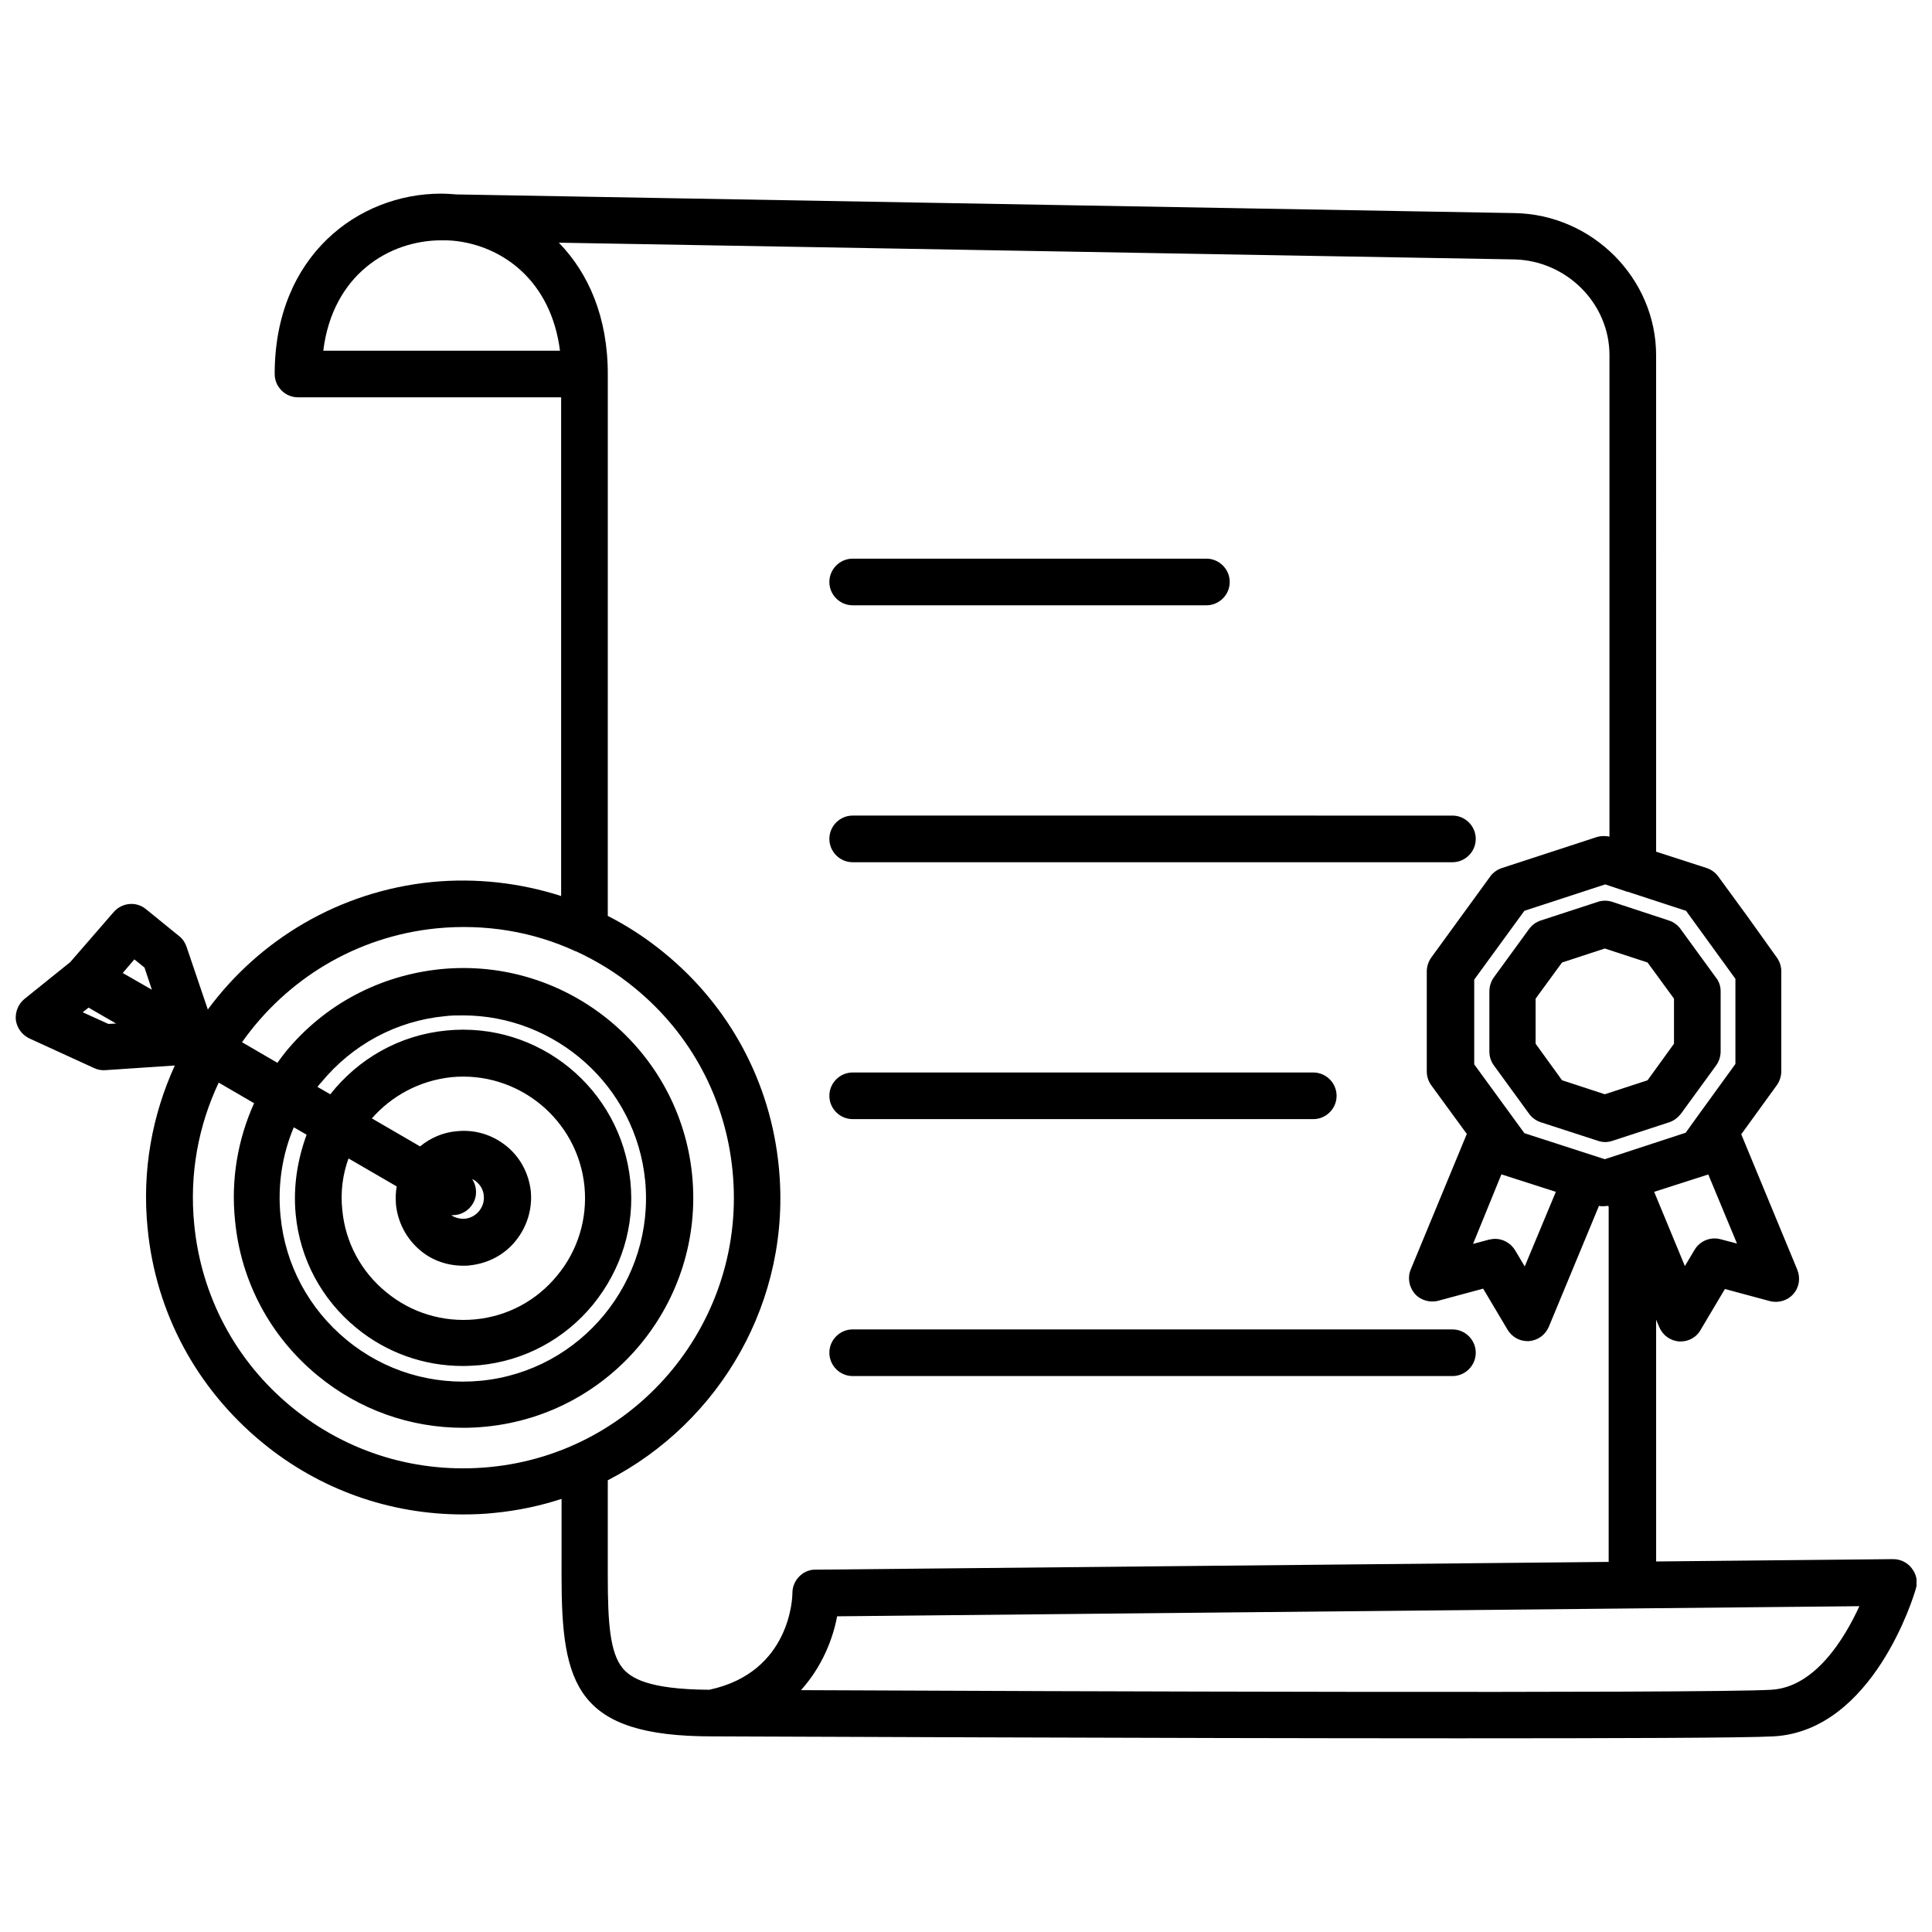
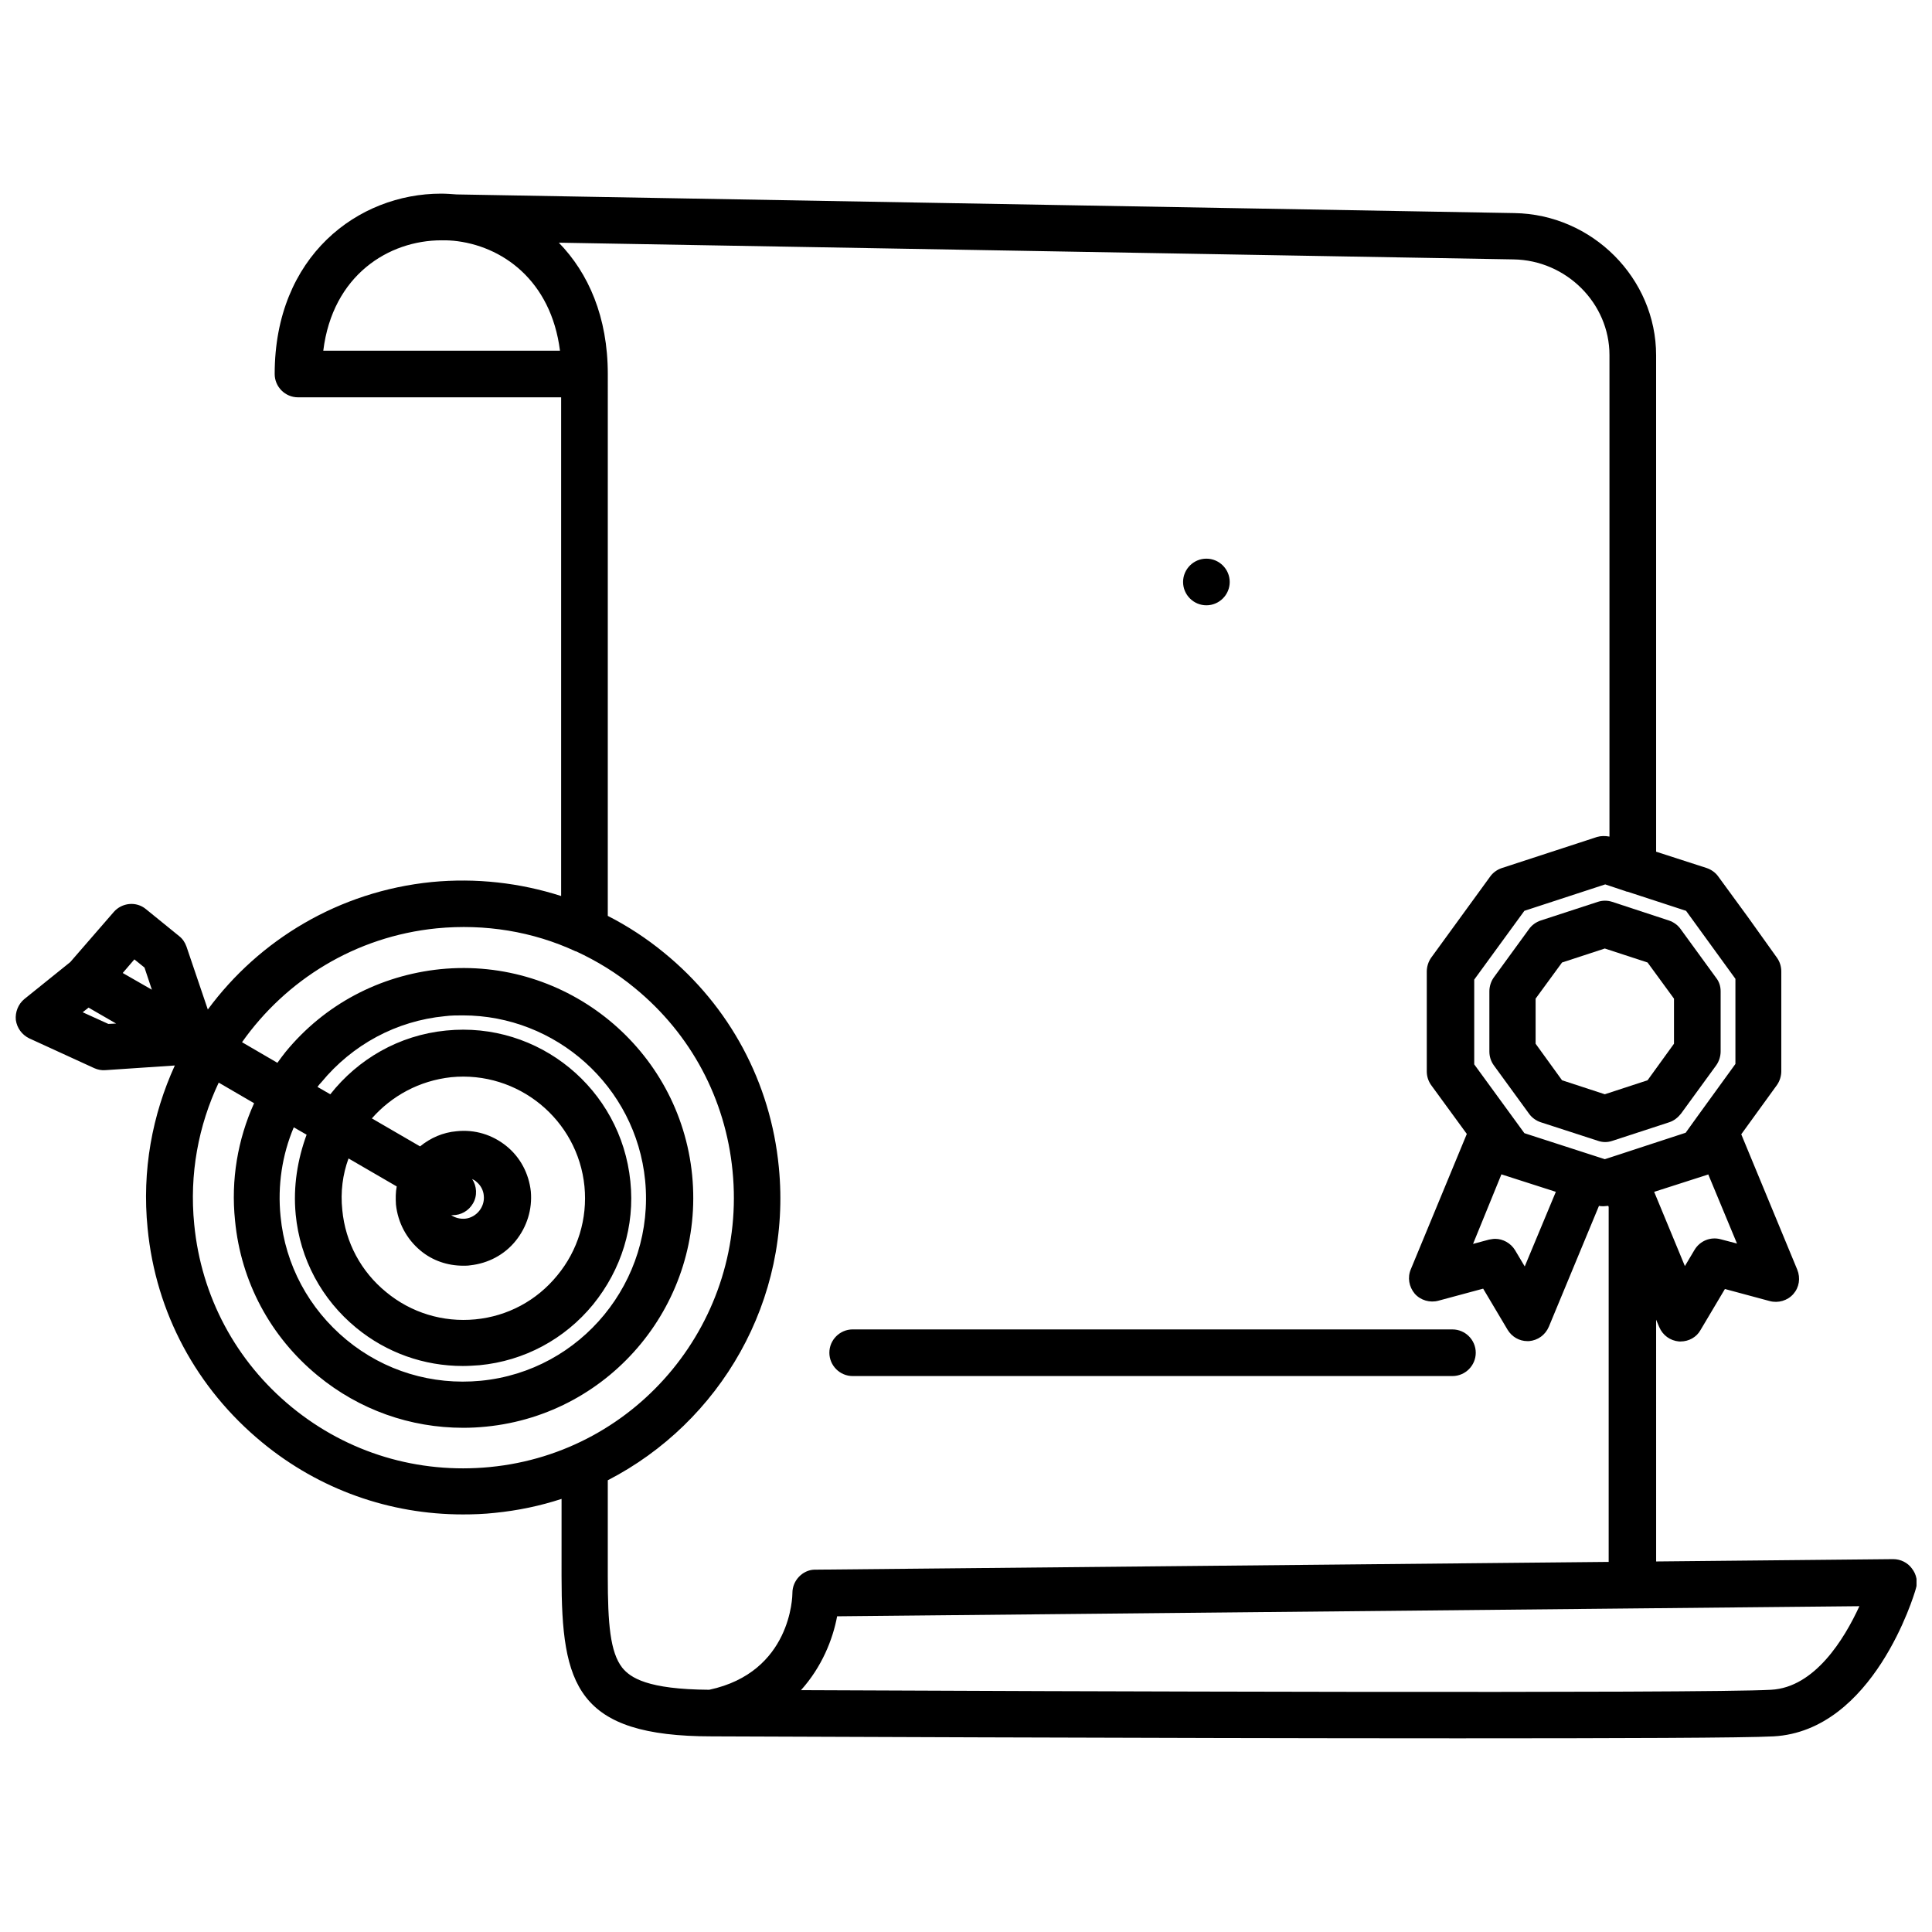
<svg xmlns="http://www.w3.org/2000/svg" width="800px" height="800px" version="1.1" viewBox="144 144 512 512">
  <defs>
    <clipPath id="a">
      <path d="m148.09 195h503.81v410h-503.81z" />
    </clipPath>
  </defs>
  <path d="m369.97 508.67h158.94c3.398 0 6.18-2.781 6.18-6.18 0-3.398-2.781-6.18-6.18-6.18l-158.94-0.004c-3.398 0-6.18 2.781-6.18 6.18 0 3.402 2.781 6.184 6.18 6.184z" />
-   <path d="m369.97 440.58h122.06c3.398 0 6.18-2.781 6.18-6.18 0-3.398-2.781-6.18-6.18-6.18h-122.06c-3.398 0-6.18 2.781-6.18 6.18 0 3.398 2.781 6.18 6.18 6.18z" />
-   <path d="m369.97 372.5h158.94c3.398 0 6.18-2.781 6.18-6.18 0-3.398-2.781-6.18-6.18-6.18l-158.94-0.004c-3.398 0-6.18 2.781-6.18 6.18 0 3.402 2.781 6.184 6.18 6.184z" />
-   <path d="m369.97 304.41h93.738c3.398 0 6.18-2.781 6.18-6.18 0-3.398-2.781-6.18-6.18-6.18h-93.738c-3.398 0-6.18 2.781-6.18 6.18 0 3.398 2.781 6.18 6.18 6.18z" />
+   <path d="m369.97 304.41h93.738c3.398 0 6.18-2.781 6.18-6.18 0-3.398-2.781-6.18-6.18-6.18c-3.398 0-6.18 2.781-6.18 6.18 0 3.398 2.781 6.18 6.18 6.18z" />
  <path d="m571.25 383c-1.234-0.41-2.574-0.41-3.812 0l-15.141 4.945c-1.234 0.41-2.371 1.234-3.09 2.266l-9.375 12.875c-0.723 1.031-1.133 2.371-1.133 3.606v15.965c0 1.34 0.41 2.574 1.133 3.606l9.375 12.875c0.723 1.031 1.855 1.855 3.09 2.266l15.242 4.945c0.617 0.207 1.234 0.309 1.855 0.309 0.617 0 1.234-0.102 1.855-0.309l15.141-4.945c1.234-0.41 2.266-1.234 3.09-2.266l9.375-12.875c0.723-1.031 1.133-2.371 1.133-3.606v-15.965c0-1.34-0.41-2.574-1.234-3.606l-9.375-12.875c-0.723-1.031-1.855-1.855-3.09-2.266zm16.375 37.598-7.004 9.684-11.332 3.707-11.332-3.707-7.004-9.684v-11.949l7.004-9.578 11.332-3.707 11.332 3.707 7.004 9.578z" />
  <g clip-path="url(#a)">
    <path d="m650.67 559.66c-1.133-1.547-2.988-2.473-4.945-2.473h-0.102l-62.73 0.617-0.004-64.07 0.824 1.957c0.926 2.164 2.883 3.606 5.254 3.812h0.41c2.164 0 4.223-1.133 5.254-2.988l6.488-10.918 11.848 3.191c2.266 0.617 4.738-0.102 6.285-1.855 1.547-1.75 1.957-4.223 1.031-6.488l-14.832-35.848 9.477-13.082c0.723-1.031 1.133-2.371 1.133-3.606v-26.473c0-1.34-0.41-2.574-1.133-3.606l-7.727-10.816-7.828-10.711c-0.723-1.031-1.855-1.855-3.09-2.266l-13.391-4.328-0.004-131.54c0-20.395-16.895-37.391-37.598-37.699l-280.29-4.945c-1.34-0.102-2.781-0.207-4.121-0.207-21.941 0-44.086 16.48-44.086 47.797 0 3.398 2.781 6.18 6.18 6.18h69.734v132.16c-10.918-3.504-22.559-4.84-34.301-3.707-24.617 2.473-45.734 15.348-59.332 33.785l-5.66-16.688c-0.41-1.133-1.031-2.059-1.957-2.781l-8.754-7.109c-2.574-2.164-6.387-1.75-8.551 0.723l-11.535 13.289-12.156 9.785c-1.648 1.34-2.473 3.504-2.266 5.562 0.309 2.164 1.648 3.914 3.504 4.84l17.305 7.93c0.926 0.41 1.957 0.617 2.988 0.516l18.336-1.234c-5.973 13.082-8.754 27.812-7.211 43.16 2.164 22.352 12.98 42.438 30.387 56.758 15.141 12.465 33.785 19.055 53.152 19.055 2.781 0 5.664-0.102 8.445-0.41 6.18-0.617 12.051-1.855 17.719-3.707l-0.004 20.496c0 28.844 3.914 42.438 39.863 42.438 7.004 0 116.91 0.516 197.67 0.516 41.926 0 76.02-0.102 83.641-0.516 26.473-1.441 37.289-37.496 37.699-39.039 0.621-1.852 0.207-3.91-1.027-5.457zm-477.96-144.31-6.797-3.09 1.547-1.234 7.312 4.223zm3.812-13.496 3.09-3.606 2.68 2.164 1.957 5.871zm365.37 53.359c0.102 0 0.207 0.102 0.309 0.102l14.113 4.531-8.242 19.777-2.574-4.328c-1.133-1.855-3.191-2.988-5.254-2.988-0.516 0-1.031 0.102-1.648 0.207l-4.223 1.133zm58.098 17.203c-2.68-0.723-5.461 0.41-6.902 2.781l-2.574 4.328-7.93-19.16c0-0.102-0.102-0.207-0.102-0.207l-0.102-0.309 14.113-4.531c0.102 0 0.207-0.102 0.207-0.102l7.621 18.336zm3.914-69.016v22.559l-10.301 14.215-2.883 4.016-10.711 3.504-6.594 2.164-4.121 1.34-20.703-6.695-0.617-0.207-13.289-18.23v-22.457l13.289-18.23 21.426-7.004 5.254 1.75c0.207 0.102 0.516 0.207 0.723 0.207l15.449 5.047zm-374.23-166.46c2.473-20.086 17.406-29.254 31.312-29.254 0.926 0 1.957 0 2.988 0.102h0.102c12.98 1.234 25.957 10.508 28.328 29.152zm44.191 295.84c-19.055 1.855-37.699-3.707-52.535-15.863-14.832-12.156-24-29.355-25.855-48.414-1.34-13.391 1.133-26.266 6.488-37.598l9.375 5.461c-4.328 9.578-6.18 20.293-5.047 31.109 1.547 16.172 9.375 30.801 21.941 41.102 11.023 9.066 24.516 13.805 38.523 13.805 2.059 0 4.016-0.102 6.078-0.309 33.375-3.297 57.891-33.168 54.594-66.645-3.297-33.375-33.168-57.891-66.645-54.594-16.172 1.648-30.801 9.375-41.102 21.941-0.723 0.926-1.441 1.855-2.164 2.883l-9.375-5.461c11.641-16.48 29.977-28.02 51.605-30.18 12.773-1.234 25.441 0.824 36.773 6.078h0.102c5.562 2.574 10.816 5.769 15.656 9.785 14.832 12.156 24 29.355 25.855 48.414 3.922 39.445-24.922 74.676-64.27 78.484zm-9.891-66.746c2.164 0 4.223-1.133 5.356-3.09 1.234-2.059 1.031-4.637-0.207-6.488 0.41 0.207 0.824 0.41 1.133 0.723 1.133 0.926 1.855 2.266 1.957 3.707 0.309 2.988-1.957 5.769-4.945 6.078-1.34 0.102-2.574-0.207-3.707-0.926 0.207-0.004 0.312-0.004 0.414-0.004zm-15.039-2.781c0.516 4.738 2.781 9.066 6.488 12.156 3.191 2.68 7.211 4.016 11.332 4.016 0.617 0 1.234 0 1.855-0.102 4.738-0.516 9.066-2.781 12.051-6.488 2.988-3.707 4.43-8.344 4.016-13.082-0.516-4.738-2.781-9.066-6.488-12.051-3.707-2.988-8.344-4.43-13.184-3.914-3.606 0.309-6.902 1.75-9.684 4.016l-12.773-7.418c5.254-5.973 12.566-9.992 21.012-10.918 17.719-1.75 33.582 11.227 35.332 28.945 0.824 8.551-1.75 16.996-7.211 23.59-5.461 6.695-13.184 10.816-21.734 11.641s-16.996-1.75-23.59-7.211c-6.695-5.461-10.816-13.184-11.641-21.734-0.516-4.84 0.102-9.477 1.648-13.699l12.773 7.418c-0.305 1.539-0.305 3.188-0.203 4.836zm-26.574 2.574c1.133 11.848 6.902 22.559 16.07 30.078 8.035 6.594 17.922 10.094 28.223 10.094 1.441 0 2.988-0.102 4.43-0.207 11.848-1.133 22.559-6.902 30.078-16.07 7.519-9.27 11.125-20.809 9.891-32.652-2.473-24.516-24.309-42.438-48.824-39.969-12.566 1.234-23.383 7.621-30.695 16.895l-3.398-1.957c0.309-0.41 0.617-0.824 1.031-1.234 8.242-9.992 19.879-16.273 32.758-17.512 1.648-0.207 3.191-0.207 4.738-0.207 24.617 0 45.84 18.746 48.309 43.777 2.574 26.574-16.895 50.473-43.57 53.051-12.875 1.234-25.547-2.574-35.539-10.816-9.992-8.242-16.273-19.879-17.512-32.758-0.824-8.137 0.41-16.273 3.504-23.59l3.398 1.957c-2.375 6.492-3.613 13.703-2.891 21.121zm131.64 100.33c0 0.824-0.309 21.012-22.043 25.648-16.379-0.102-20.91-3.191-23.074-5.871-3.191-4.121-3.812-11.641-3.812-24.207v-25.441c29.77-15.348 48.824-47.691 45.324-83.023-2.164-22.352-12.98-42.543-30.387-56.758-4.637-3.812-9.684-7.109-14.938-9.785l0.004-143.59c0-15.141-5.148-26.781-12.98-34.816l252.99 4.43c14.008 0.207 25.441 11.641 25.441 25.34v127.62c-1.133-0.207-2.266-0.207-3.297 0.102l-25.238 8.242c-1.234 0.41-2.371 1.234-3.09 2.266l-15.656 21.527c-0.723 1.031-1.133 2.371-1.133 3.606v26.473c0 1.34 0.41 2.574 1.133 3.606l9.477 12.98-14.832 35.848c-0.926 2.164-0.516 4.637 1.031 6.488 1.547 1.75 4.016 2.473 6.285 1.855l11.848-3.191 6.488 10.918c1.133 1.855 3.09 2.988 5.254 2.988h0.41c2.371-0.207 4.328-1.648 5.254-3.812l13.289-32.035c0.41 0.102 0.824 0.102 1.234 0.102s0.824-0.102 1.234-0.102l0.102 0.309v94.047l-210.55 2.059c-2.988 0.102-5.769 2.781-5.769 6.18zm259.38 25.648c-18.027 1.031-192.83 0.41-257.11 0.102 5.562-6.18 8.445-13.492 9.578-19.57l270.91-2.68c-4.019 8.758-11.848 21.531-23.383 22.148z" />
  </g>
</svg>